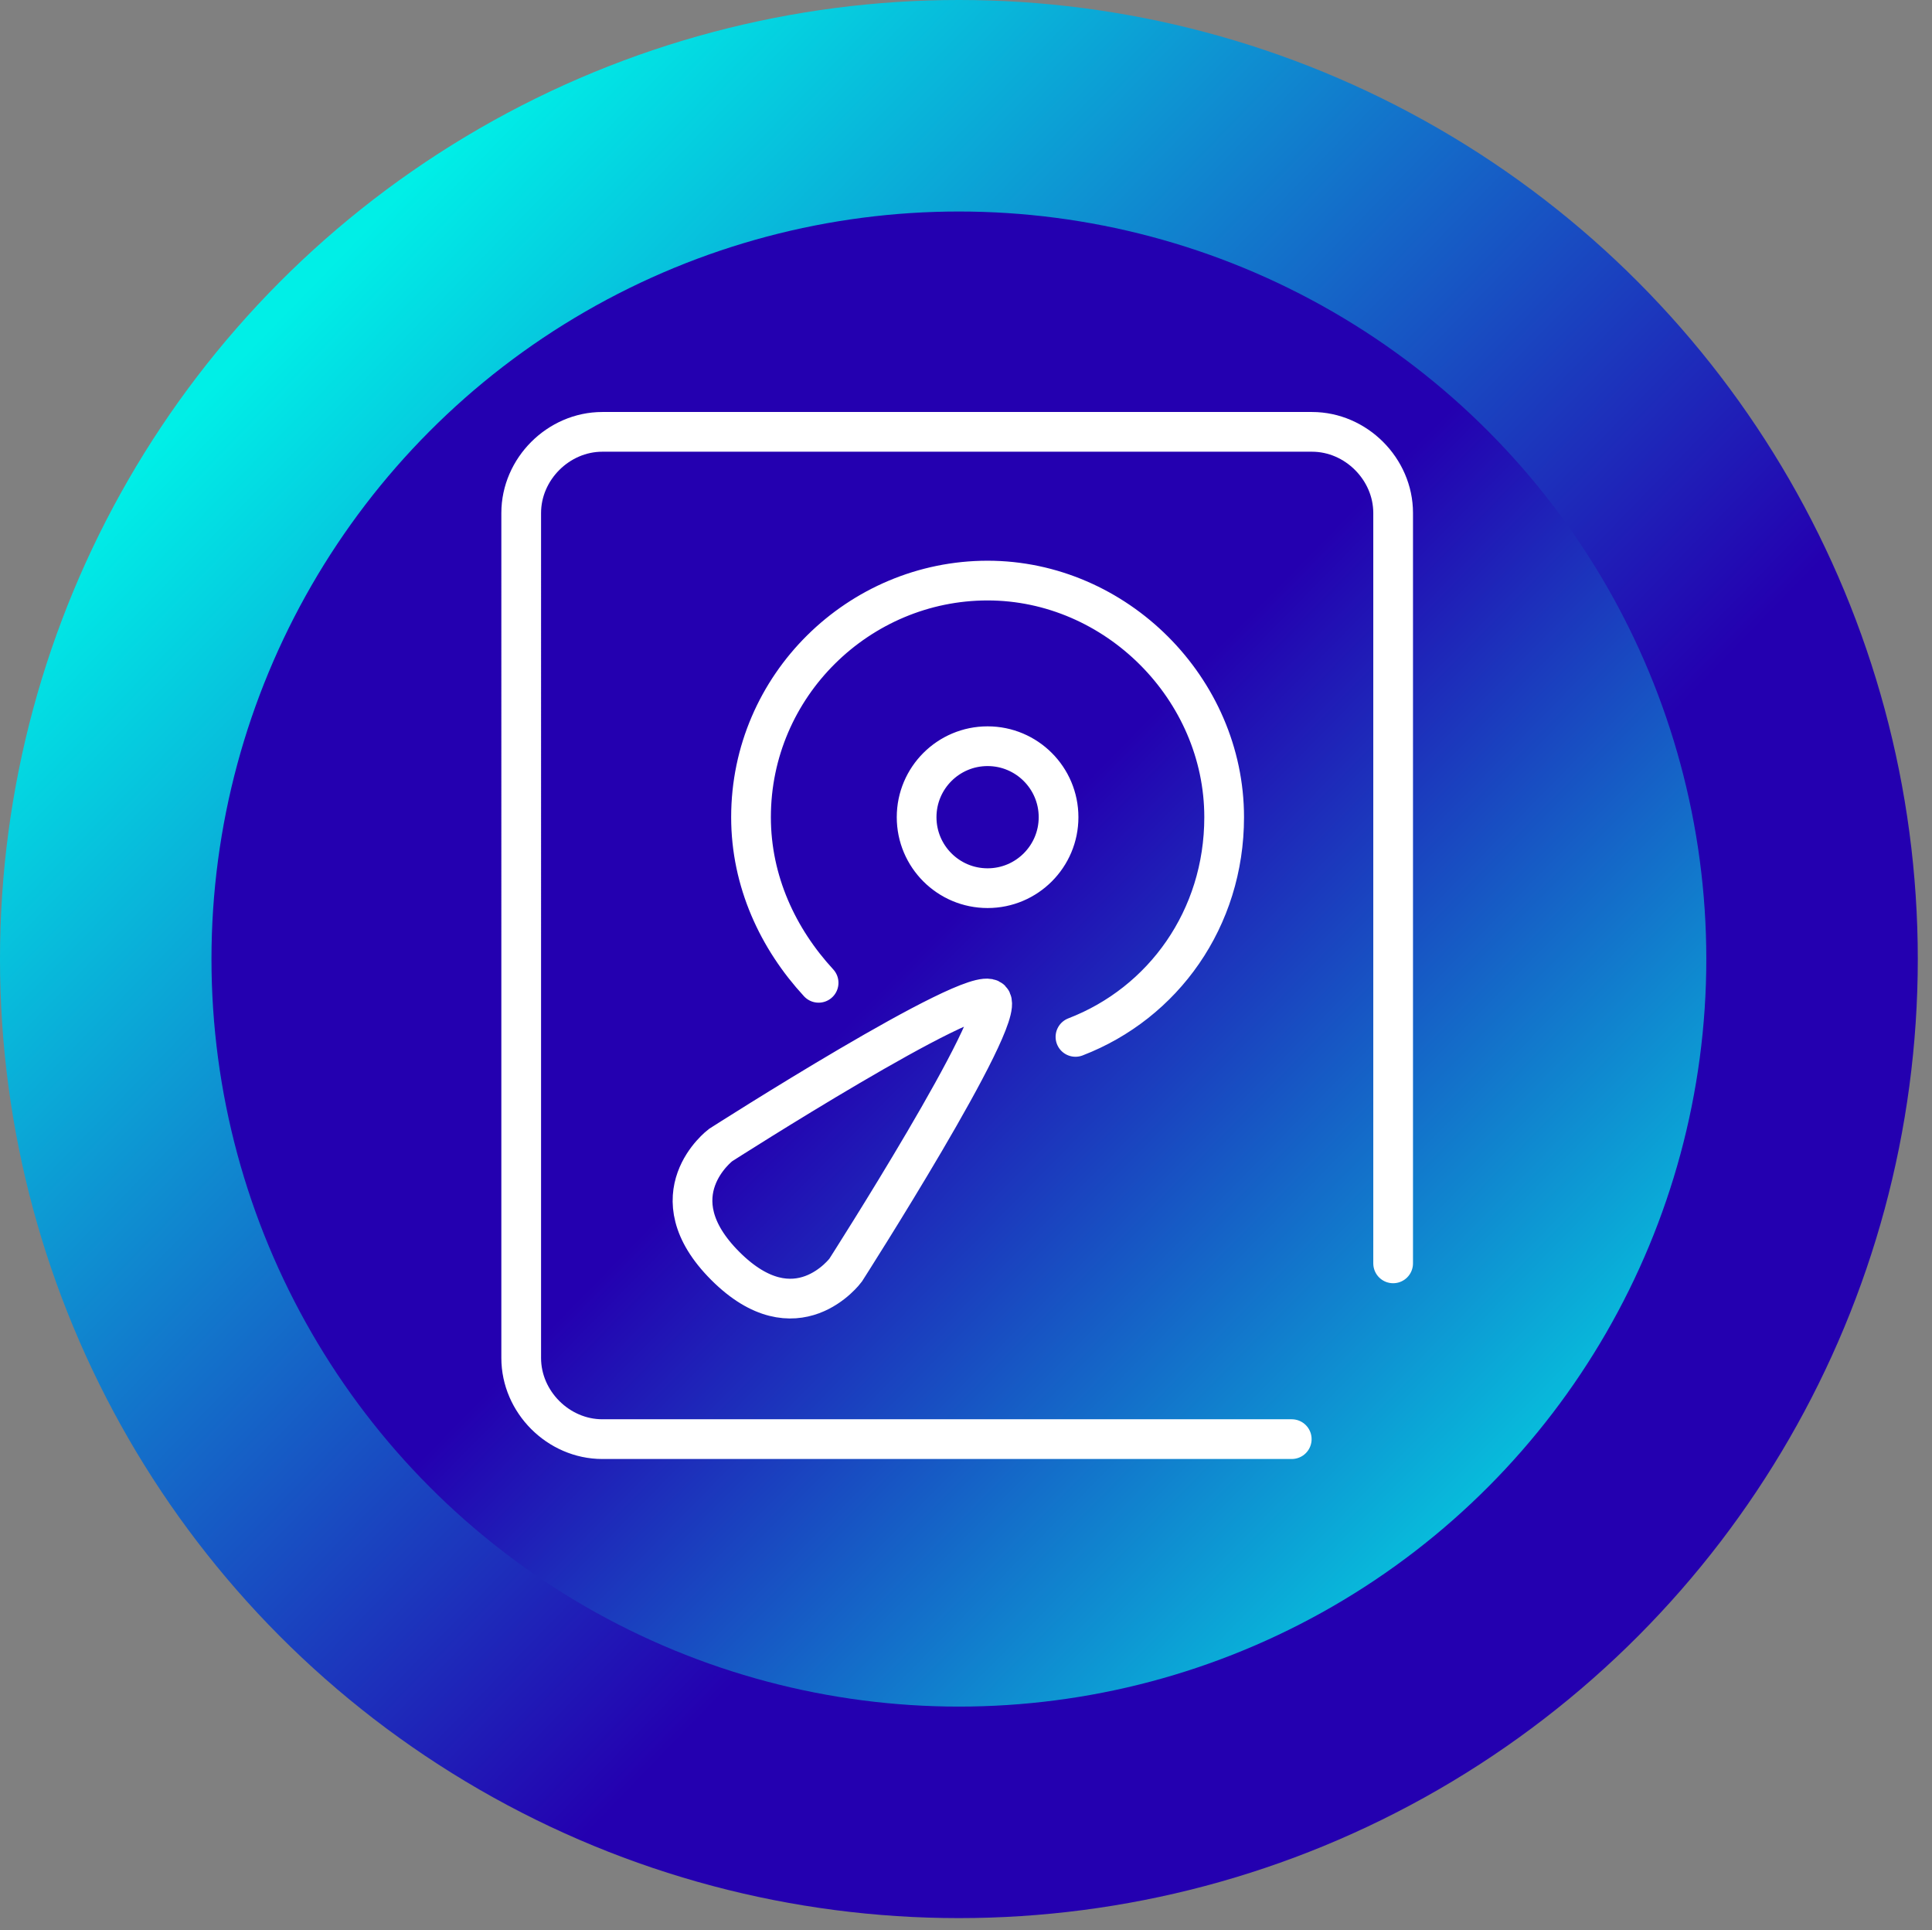
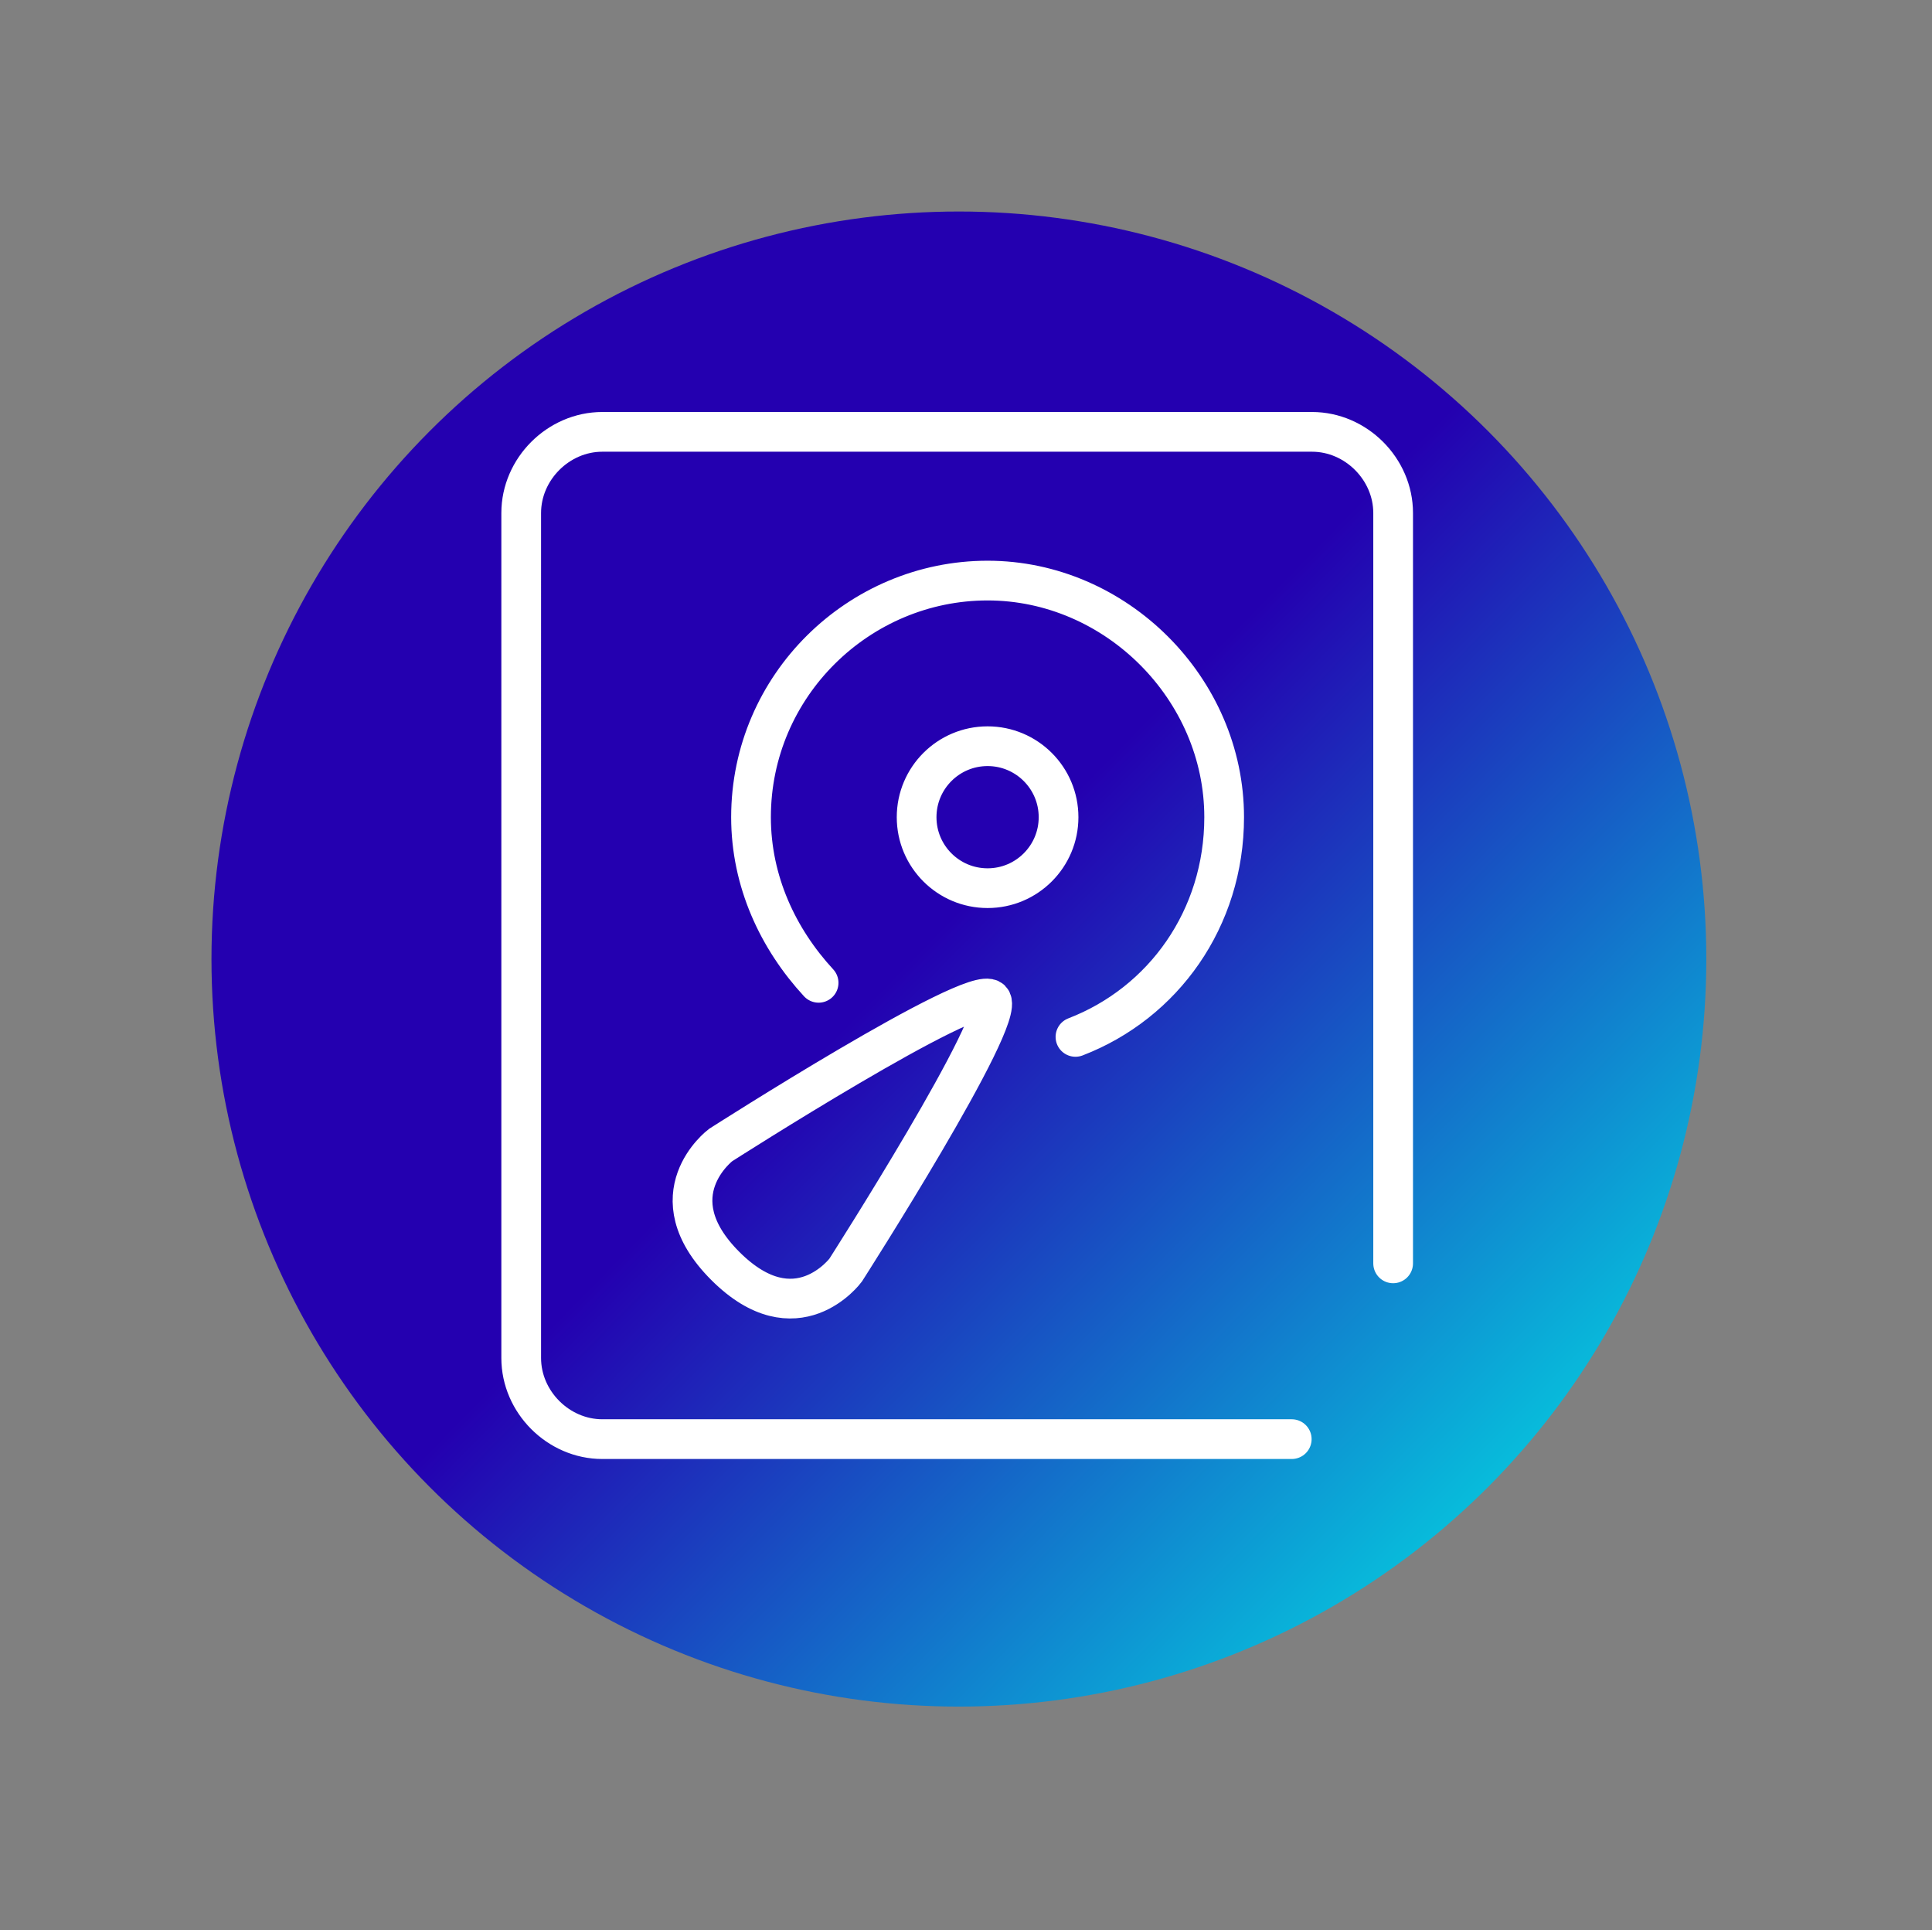
<svg xmlns="http://www.w3.org/2000/svg" xmlns:xlink="http://www.w3.org/1999/xlink" id="Layer_1" version="1.1" viewBox="0 0 1216.1 1214.7">
  <rect x="0" y="0" width="1216.1" height="1214.7" fill="#808080" stroke="none" />
  <defs>
    <style>
      .st0 {
        fill: url(#linear-gradient1);
      }

      .st1 {
        fill: none;
        stroke: #fff;
        stroke-linecap: round;
        stroke-miterlimit: 10;
        stroke-width: 25px;
      }

      .st2 {
        fill: url(#linear-gradient);
      }
    </style>
    <linearGradient id="linear-gradient" x1="1047.956" y1="179.64" x2="181.211" y2="1019.866" gradientTransform="translate(0 1214) scale(1 -1)" gradientUnits="userSpaceOnUse">
      <stop offset=".334" stop-color="#2400b0" />
      <stop offset="1" stop-color="#00efe7" />
    </linearGradient>
    <linearGradient id="linear-gradient1" x1="363.909" y1="845.612" x2="1035.491" y2="186.58" xlink:href="#linear-gradient" />
  </defs>
-   <circle class="st2" cx="603.578" cy="603.578" r="603.578" />
  <circle class="st0" cx="603.578" cy="603.578" r="470.464" />
  <path class="st1" d="M813.093,905.716h-433.965c-27.655,0-51.055-23.4-51.055-51.055V322.842c0-27.655,23.4-51.055,51.055-51.055h446.728c27.655,0,51.055,23.4,51.055,51.055v472.256M515.274,618.533c-25.527-27.655-42.546-63.818-42.546-104.237,0-82.964,68.073-148.909,148.909-148.909s148.909,68.073,148.909,148.909c0,63.818-38.291,117-93.6,138.273M456.55,796.725c44.673,44.673,75.742,2.627,75.742,2.627,0,0,102.109-159.546,91.473-170.182-10.636-10.636-170.182,91.473-170.182,91.473,0,0-41.705,31.41,2.968,76.082M621.638,469.624c24.672,0,44.673,20.001,44.673,44.673s-20.001,44.673-44.673,44.673-44.673-20.001-44.673-44.673,20.001-44.673,44.673-44.673Z" />
</svg>